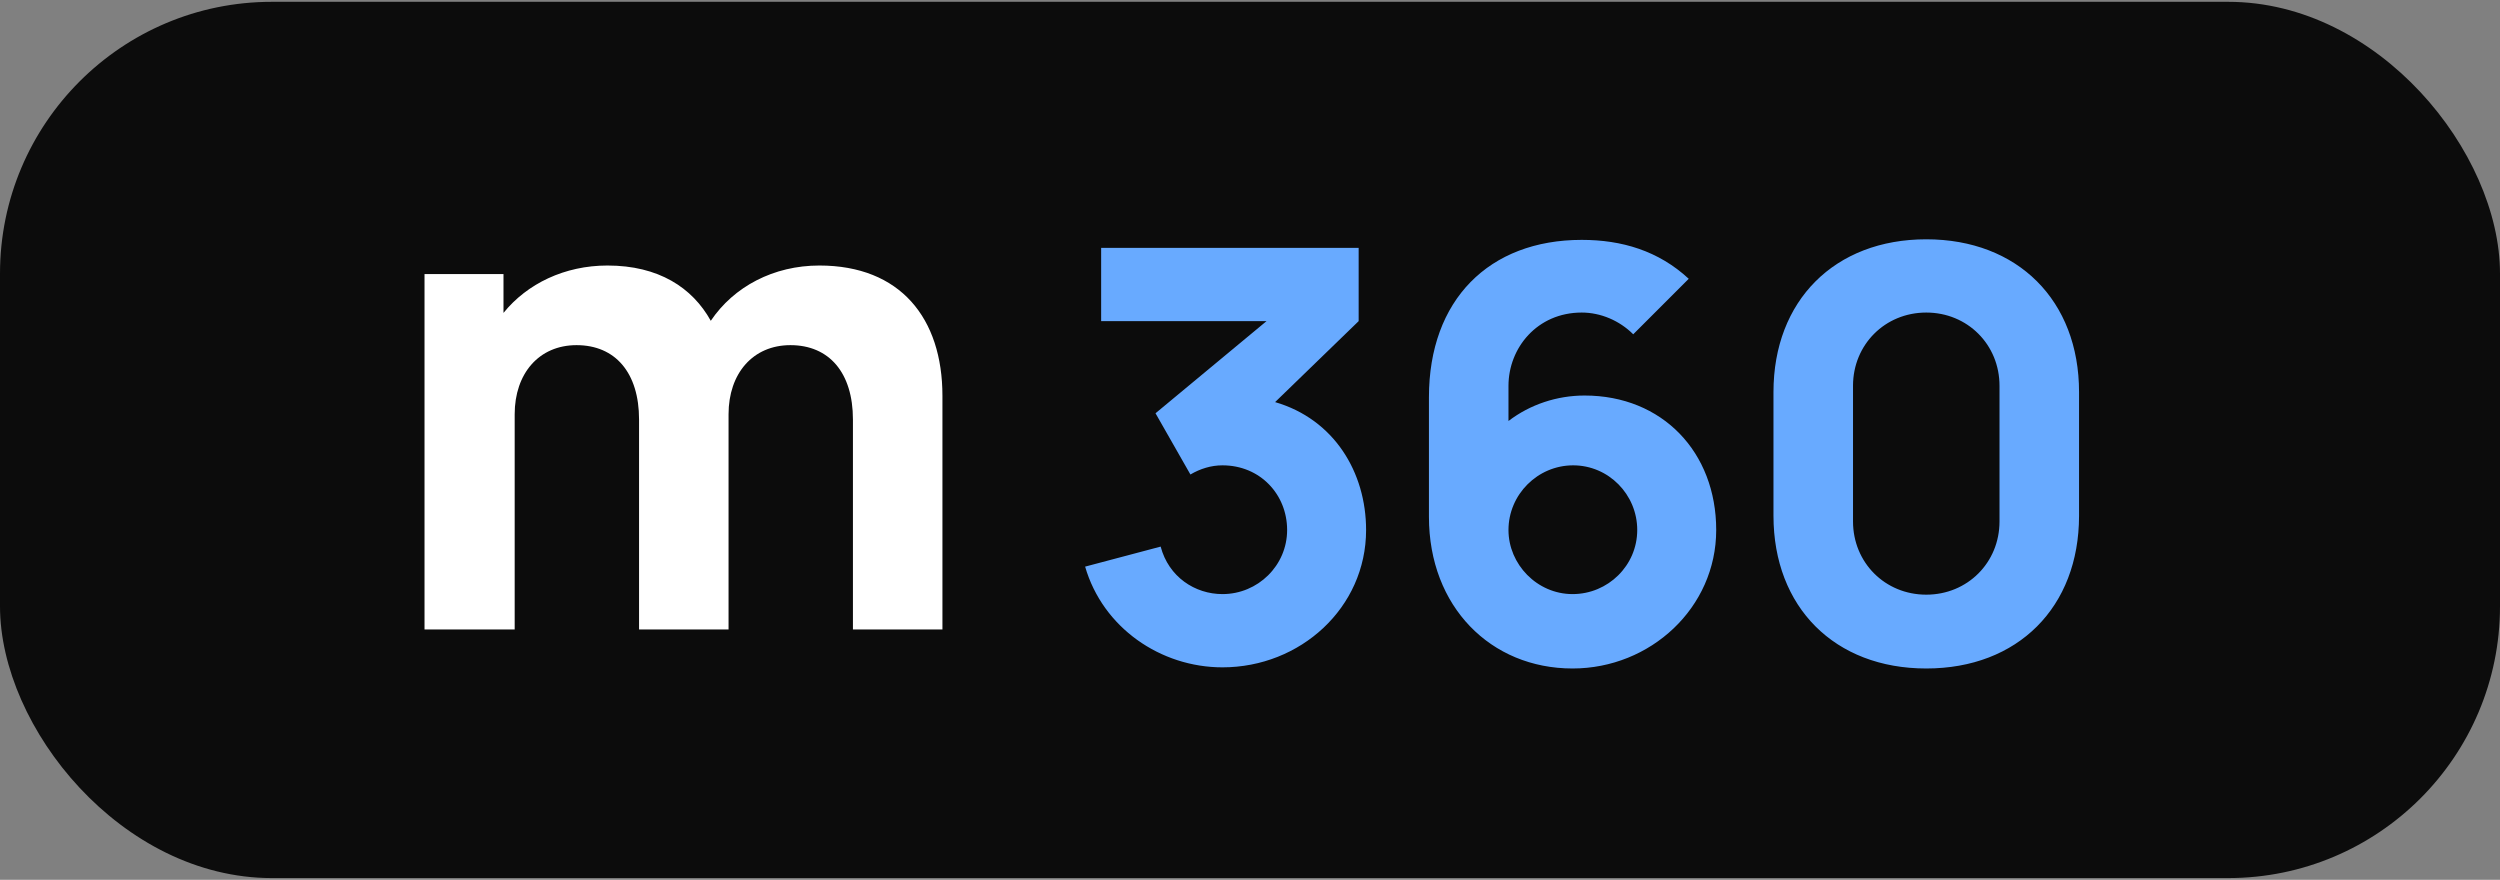
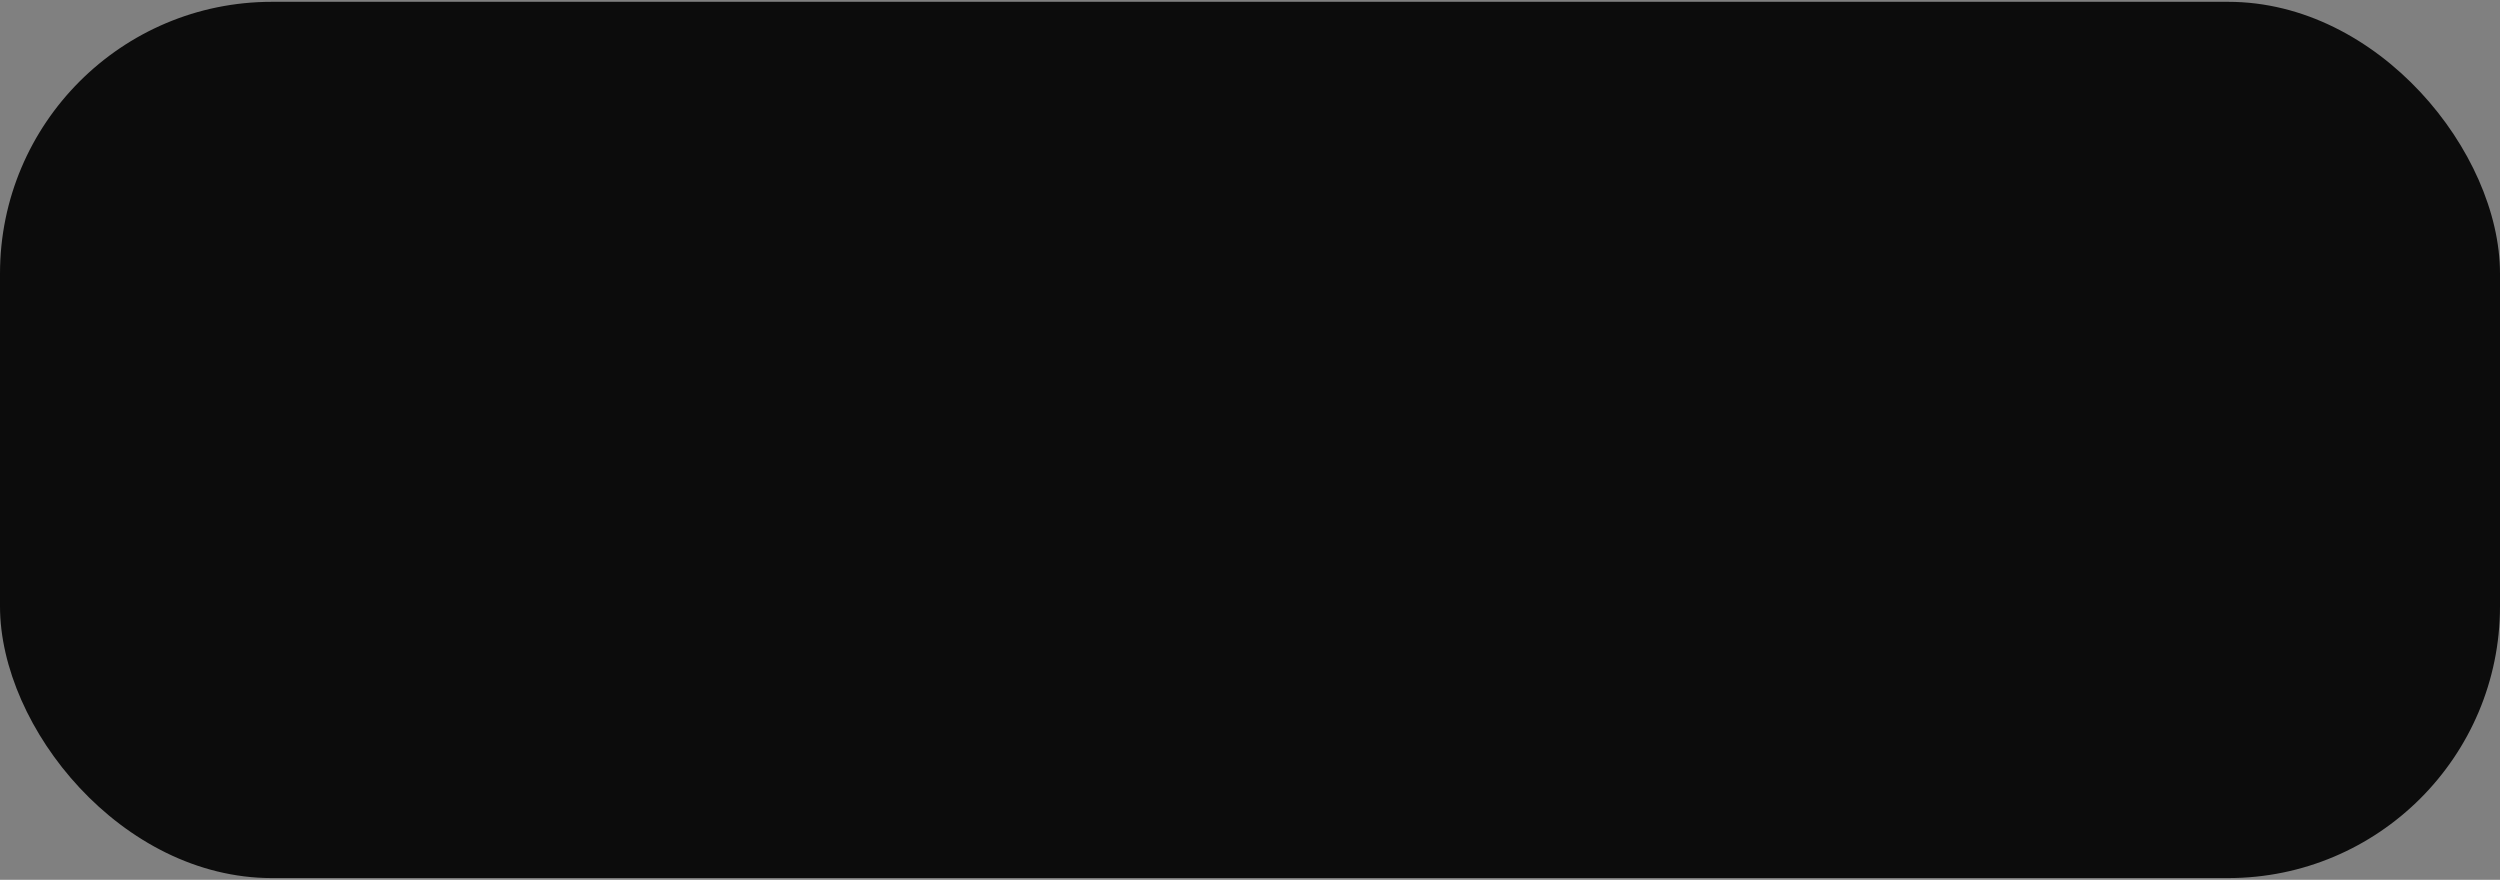
<svg xmlns="http://www.w3.org/2000/svg" width="699" height="246" viewBox="0 0 699 246" fill="none">
  <rect x="0" y="0" width="699" height="246" fill="#808080" stroke="none" />
  <rect y="0.509" width="699" height="245" rx="76" fill="#0C0C0C" />
-   <path d="M229.096 74.239C251.728 74.239 263.504 88.959 263.504 110.671V175.991H238.48V117.295C238.48 104.231 231.856 96.503 221 96.503C210.512 96.503 203.704 104.415 203.704 115.823V175.991H178.68V117.295C178.68 104.231 172.056 96.503 161.2 96.503C150.712 96.503 143.904 104.415 143.904 115.823V175.991H118.696V76.631H140.776V87.487C147.4 79.299 157.888 74.239 169.848 74.239C184.108 74.239 193.584 80.403 198.736 89.695C205.176 80.127 216.308 74.239 229.096 74.239Z" fill="white" />
-   <path d="M379.88 89.789L356.52 112.429C373 117.229 381.96 132.029 381.96 148.189C381.96 169.949 363.56 186.589 341.8 186.589C324.52 186.589 308.36 175.549 303.4 158.429L324.52 152.829C326.76 161.309 334.12 166.109 341.8 166.109C351.72 166.109 359.88 158.109 359.88 148.189C359.88 138.269 352.36 130.109 341.8 130.109C338.6 130.109 335.56 131.069 332.84 132.669L323.08 115.549L354.12 89.789H307.88V69.309H379.88V89.789ZM443.051 110.589C464.811 110.589 479.851 126.429 479.851 148.189C479.851 169.949 461.451 186.909 439.691 186.909C416.811 186.909 399.531 169.629 399.531 144.509V111.069C399.531 83.869 416.331 67.069 442.251 67.069C453.451 67.069 463.691 70.109 472.171 77.949L456.651 93.469C452.811 89.629 447.531 87.389 442.251 87.389C429.771 87.389 421.771 97.309 421.771 107.869V117.709C427.851 113.069 435.371 110.589 443.051 110.589ZM439.691 166.109C449.611 166.109 457.771 158.109 457.771 148.189C457.771 138.269 449.771 130.109 439.851 130.109C429.931 130.109 421.771 138.269 421.771 148.189C421.771 157.789 429.771 166.109 439.691 166.109ZM538.583 186.909C512.983 186.909 495.863 169.789 495.863 144.189V109.629C495.863 84.029 512.983 66.909 538.583 66.909C564.183 66.909 581.303 84.029 581.303 109.629V144.189C581.303 169.789 564.183 186.909 538.583 186.909ZM538.583 166.269C550.103 166.269 559.063 157.309 559.063 145.789V107.869C559.063 96.349 550.103 87.389 538.583 87.389C527.063 87.389 518.103 96.349 518.103 107.869V145.789C518.103 157.309 527.063 166.269 538.583 166.269Z" fill="#68AAFF" />
</svg>